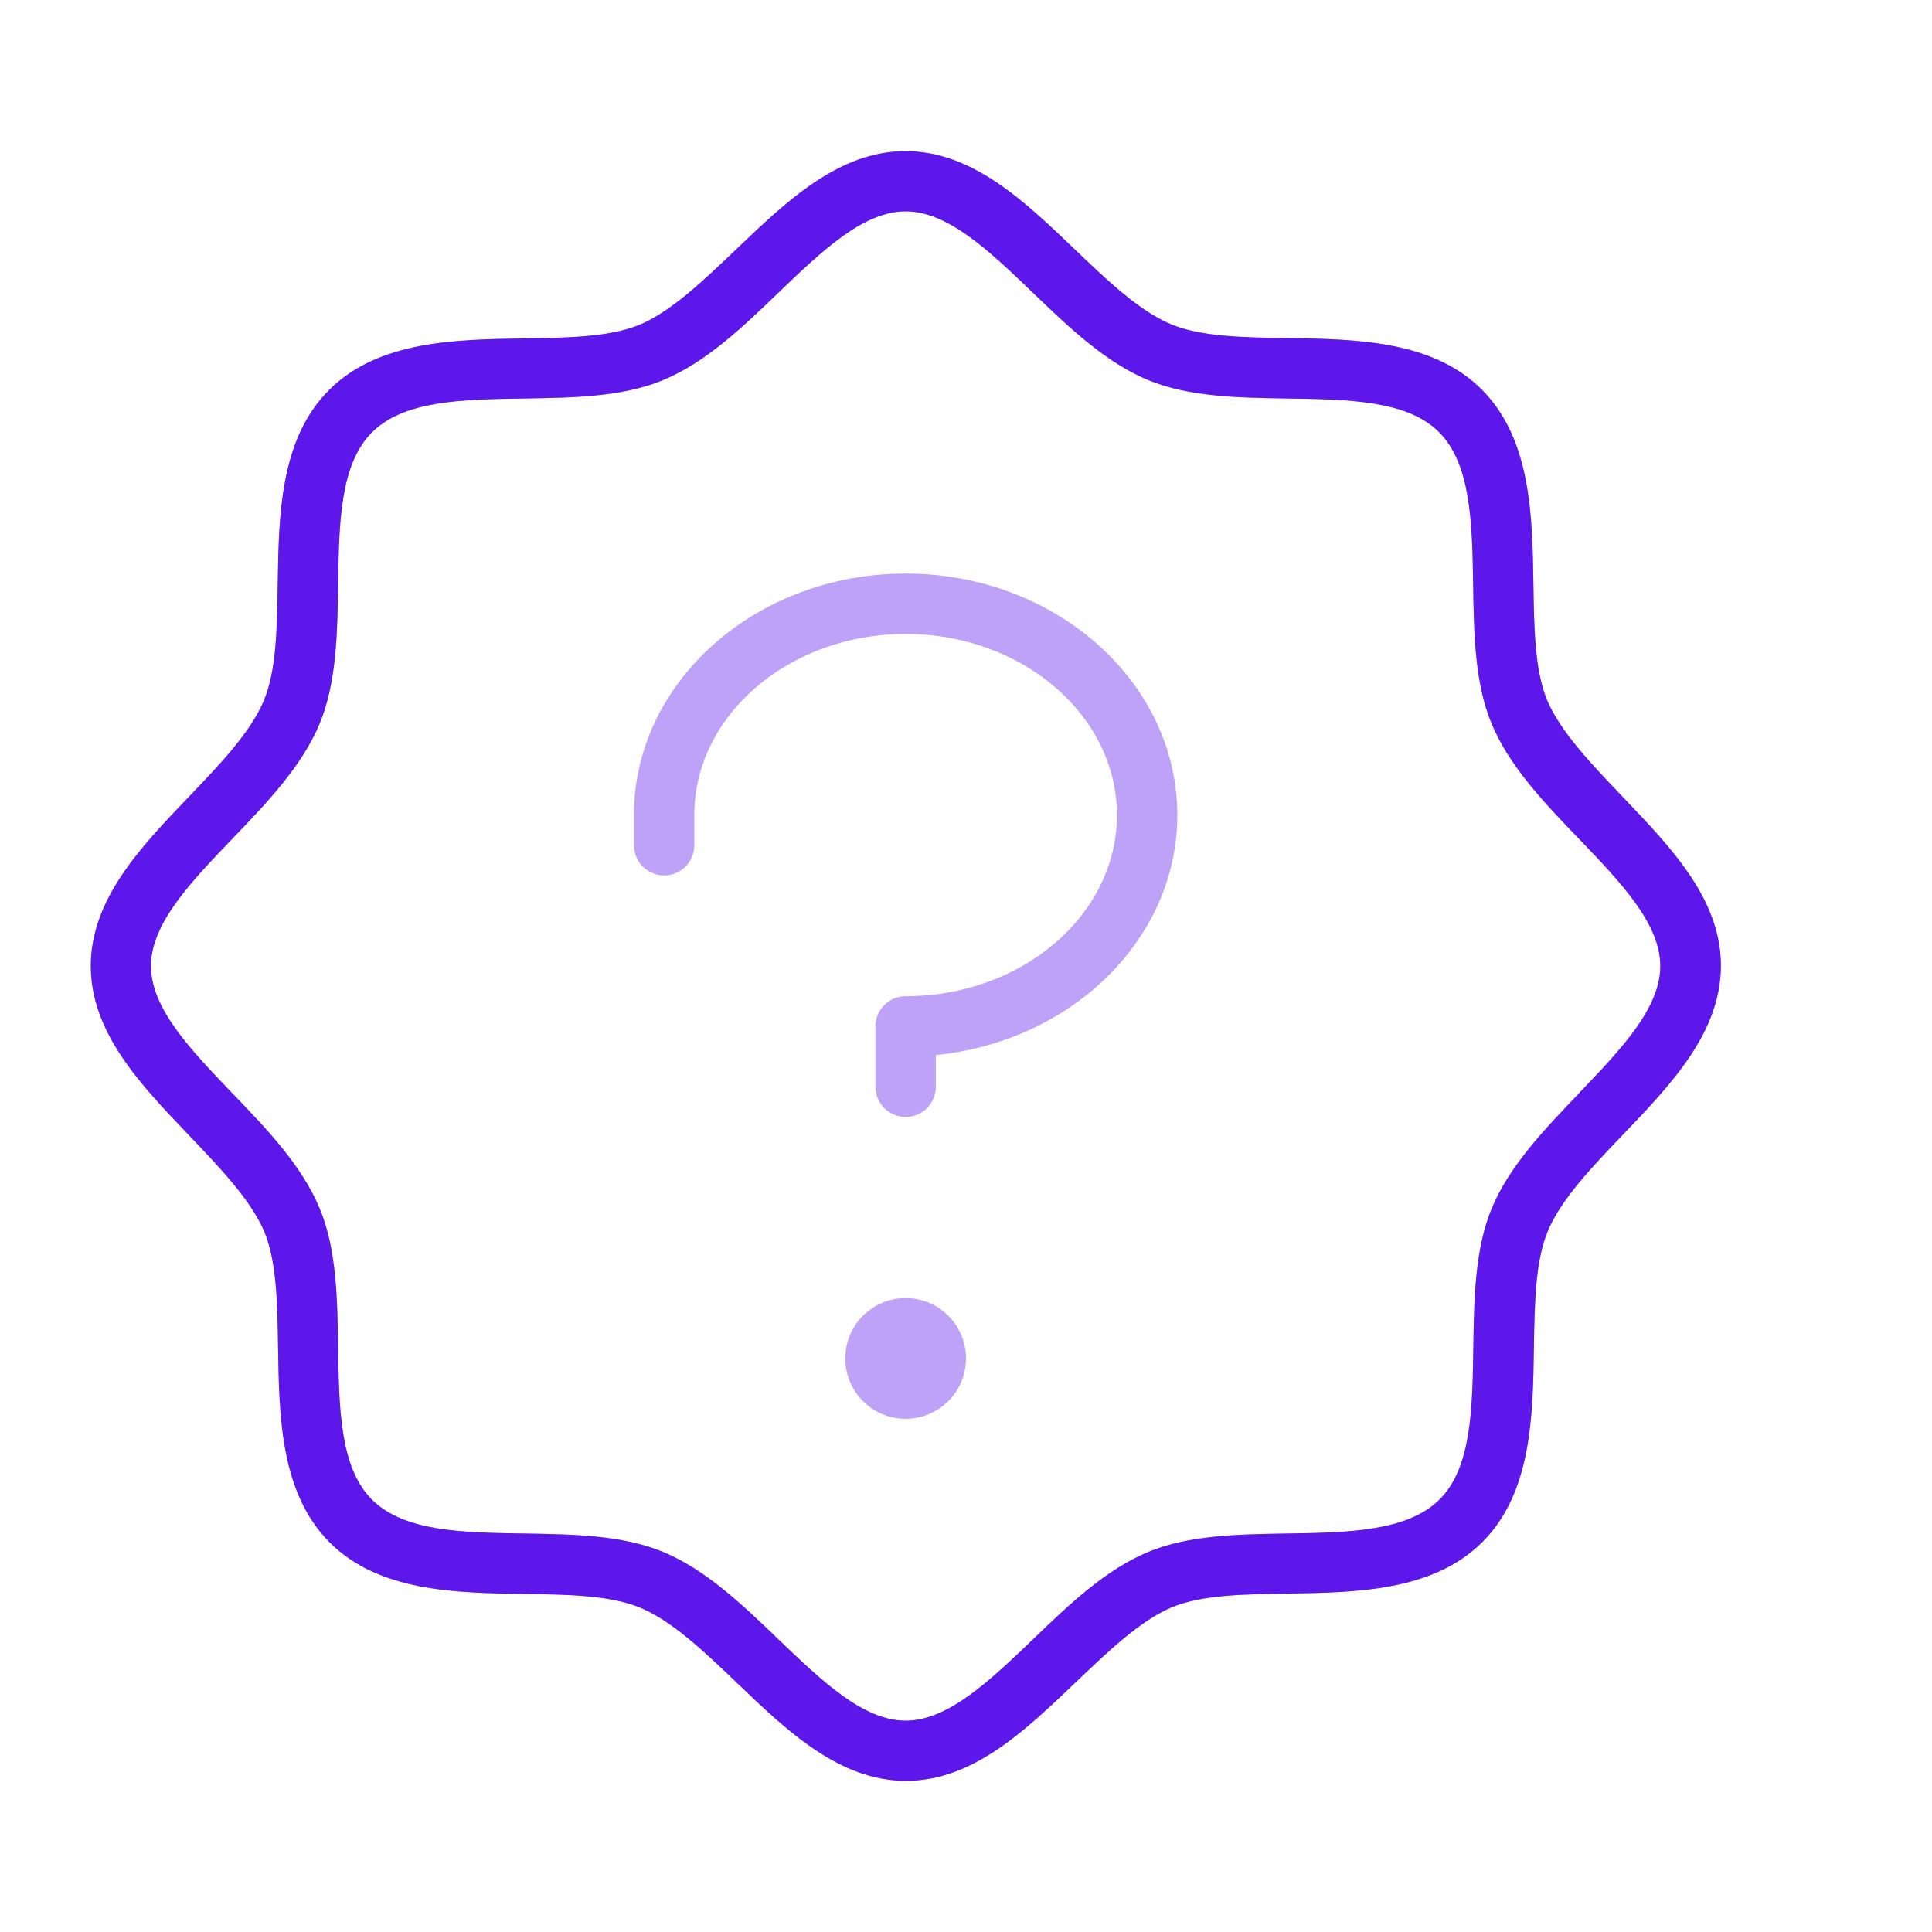
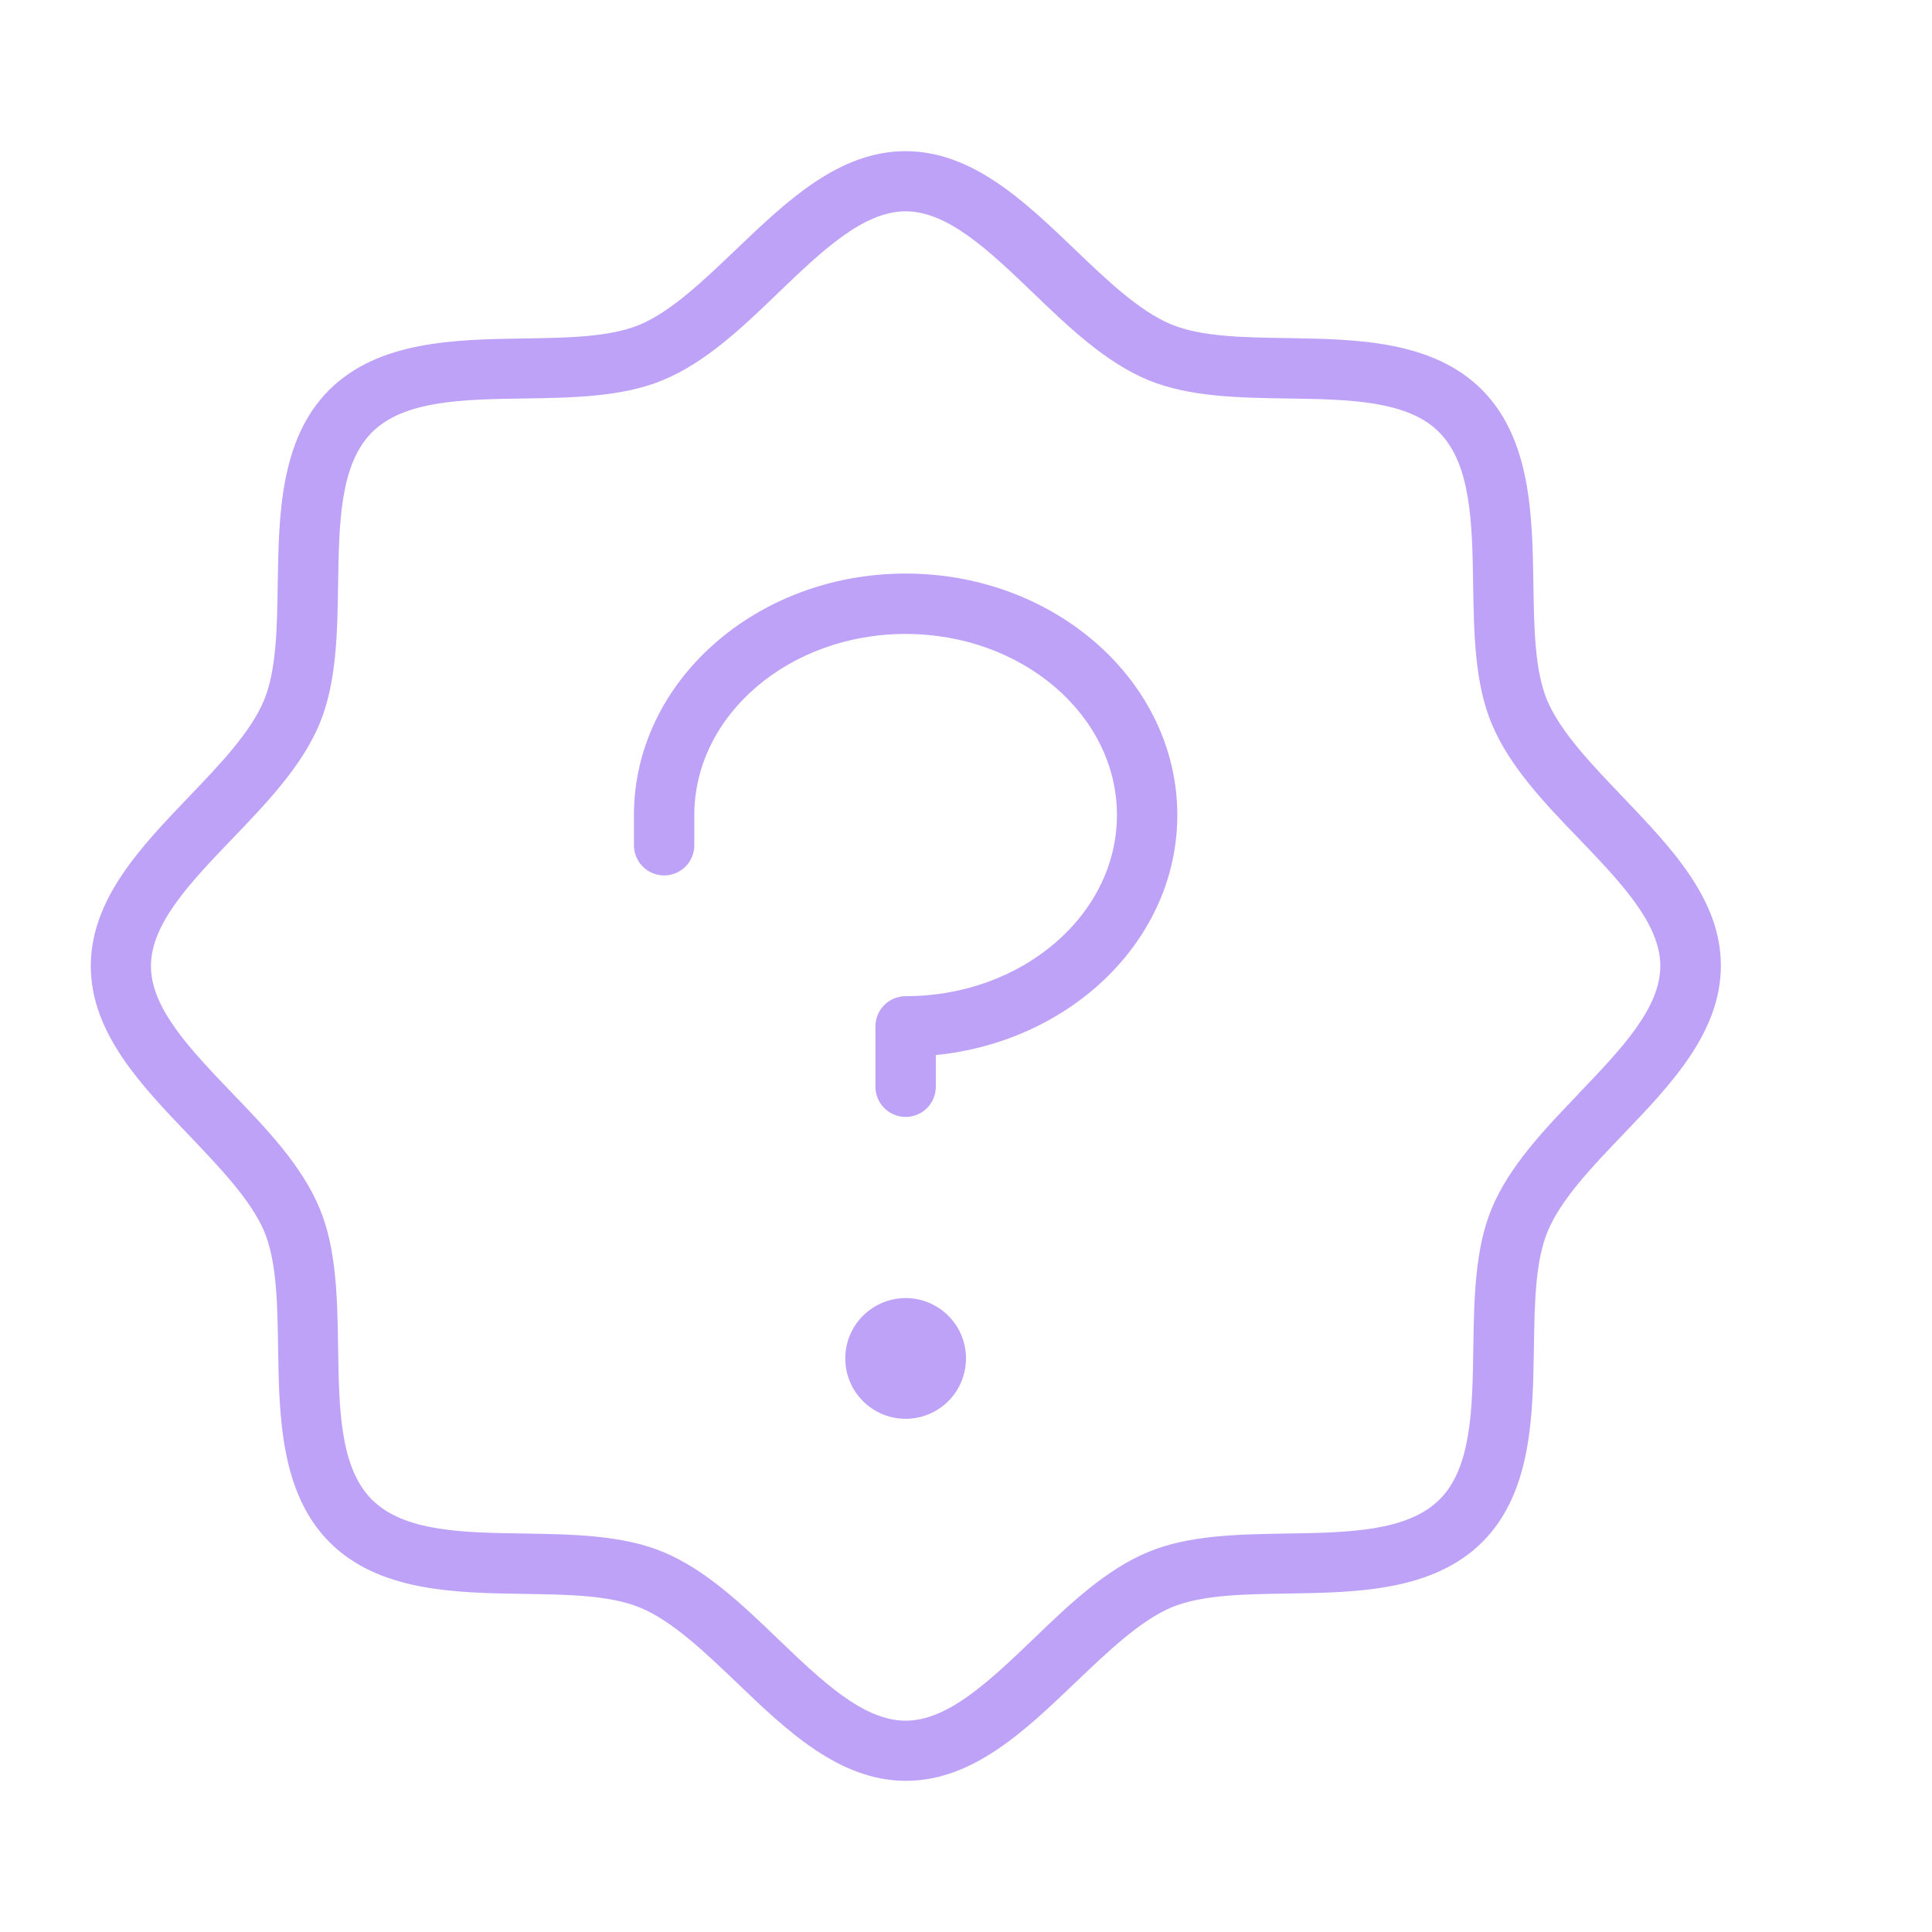
<svg xmlns="http://www.w3.org/2000/svg" width="32" height="32" viewBox="0 0 32 32" fill="none">
-   <path d="M26.875 13.197C26.375 12.672 25.85 12.13 25.625 11.598C25.419 11.098 25.409 10.406 25.398 9.671C25.38 8.546 25.361 7.273 24.544 6.454C23.726 5.635 22.451 5.618 21.326 5.6C20.591 5.589 19.898 5.579 19.4 5.373C18.868 5.153 18.325 4.631 17.8 4.129C16.965 3.328 16.101 2.504 14.998 2.504C13.894 2.504 13.03 3.331 12.195 4.129C11.67 4.629 11.128 5.154 10.595 5.379C10.095 5.585 9.404 5.595 8.669 5.606C7.544 5.624 6.27 5.643 5.451 6.46C4.633 7.278 4.618 8.546 4.6 9.671C4.589 10.406 4.579 11.1 4.373 11.598C4.153 12.13 3.631 12.672 3.129 13.197C2.328 14.033 1.504 14.896 1.504 16C1.504 17.104 2.331 17.968 3.129 18.802C3.629 19.328 4.154 19.87 4.379 20.402C4.585 20.902 4.595 21.594 4.606 22.329C4.624 23.454 4.643 24.727 5.46 25.546C6.278 26.365 7.553 26.383 8.678 26.4C9.413 26.411 10.106 26.421 10.604 26.628C11.136 26.848 11.679 27.369 12.204 27.871C13.039 28.672 13.903 29.496 15.006 29.496C16.11 29.496 16.974 28.669 17.809 27.871C18.334 27.371 18.876 26.846 19.409 26.621C19.909 26.415 20.6 26.405 21.335 26.394C22.46 26.376 23.734 26.358 24.553 25.54C25.371 24.723 25.389 23.448 25.406 22.323C25.418 21.587 25.428 20.894 25.634 20.396C25.854 19.864 26.375 19.321 26.878 18.796C27.679 17.961 28.503 17.098 28.503 15.994C28.503 14.89 27.673 14.033 26.875 13.197ZM26.153 18.11C25.585 18.701 24.998 19.314 24.706 20.02C24.428 20.694 24.415 21.52 24.403 22.314C24.388 23.339 24.373 24.314 23.841 24.839C23.31 25.364 22.341 25.385 21.316 25.4C20.52 25.413 19.691 25.425 19.023 25.704C18.316 25.995 17.704 26.579 17.113 27.15C16.386 27.844 15.703 28.5 15 28.5C14.298 28.5 13.614 27.844 12.89 27.15C12.299 26.582 11.686 25.995 10.98 25.704C10.306 25.425 9.48 25.413 8.686 25.4C7.661 25.385 6.693 25.37 6.161 24.839C5.63 24.308 5.615 23.339 5.6 22.314C5.588 21.517 5.575 20.689 5.296 20.02C5.005 19.314 4.421 18.701 3.85 18.11C3.156 17.386 2.5 16.703 2.5 16C2.5 15.297 3.156 14.614 3.85 13.89C4.418 13.299 5.005 12.686 5.296 11.98C5.575 11.306 5.588 10.48 5.6 9.686C5.615 8.661 5.63 7.693 6.161 7.161C6.693 6.63 7.661 6.615 8.686 6.6C9.483 6.588 10.311 6.575 10.98 6.296C11.686 6.005 12.299 5.421 12.89 4.85C13.614 4.156 14.298 3.5 15 3.5C15.703 3.5 16.386 4.156 17.11 4.85C17.701 5.418 18.314 6.005 19.02 6.296C19.694 6.575 20.52 6.588 21.314 6.6C22.339 6.615 23.314 6.63 23.839 7.161C24.364 7.693 24.385 8.661 24.4 9.686C24.413 10.482 24.425 11.311 24.704 11.98C24.995 12.686 25.579 13.299 26.15 13.89C26.844 14.614 27.5 15.297 27.5 16C27.5 16.703 26.844 17.386 26.15 18.11H26.153Z" fill="#5D17EB" />
-   <path opacity="0.4" d="M26.875 13.197C26.375 12.672 25.85 12.13 25.625 11.598C25.419 11.098 25.409 10.406 25.398 9.671C25.38 8.546 25.361 7.273 24.544 6.454C23.726 5.635 22.451 5.618 21.326 5.6C20.591 5.589 19.898 5.579 19.4 5.373C18.868 5.153 18.325 4.631 17.8 4.129C16.965 3.328 16.101 2.504 14.998 2.504C13.894 2.504 13.03 3.331 12.195 4.129C11.67 4.629 11.128 5.154 10.595 5.379C10.095 5.585 9.404 5.595 8.669 5.606C7.544 5.624 6.27 5.643 5.451 6.46C4.633 7.278 4.618 8.546 4.6 9.671C4.589 10.406 4.579 11.1 4.373 11.598C4.153 12.13 3.631 12.672 3.129 13.197C2.328 14.033 1.504 14.896 1.504 16C1.504 17.104 2.331 17.968 3.129 18.802C3.629 19.328 4.154 19.87 4.379 20.402C4.585 20.902 4.595 21.594 4.606 22.329C4.624 23.454 4.643 24.727 5.46 25.546C6.278 26.365 7.553 26.383 8.678 26.4C9.413 26.411 10.106 26.421 10.604 26.628C11.136 26.848 11.679 27.369 12.204 27.871C13.039 28.672 13.903 29.496 15.006 29.496C16.11 29.496 16.974 28.669 17.809 27.871C18.334 27.371 18.876 26.846 19.409 26.621C19.909 26.415 20.6 26.405 21.335 26.394C22.46 26.376 23.734 26.358 24.553 25.54C25.371 24.723 25.389 23.448 25.406 22.323C25.418 21.587 25.428 20.894 25.634 20.396C25.854 19.864 26.375 19.321 26.878 18.796C27.679 17.961 28.503 17.098 28.503 15.994C28.503 14.89 27.673 14.033 26.875 13.197ZM26.153 18.11C25.585 18.701 24.998 19.314 24.706 20.02C24.428 20.694 24.415 21.52 24.403 22.314C24.388 23.339 24.373 24.314 23.841 24.839C23.31 25.364 22.341 25.385 21.316 25.4C20.52 25.413 19.691 25.425 19.023 25.704C18.316 25.995 17.704 26.579 17.113 27.15C16.386 27.844 15.703 28.5 15 28.5C14.298 28.5 13.614 27.844 12.89 27.15C12.299 26.582 11.686 25.995 10.98 25.704C10.306 25.425 9.48 25.413 8.686 25.4C7.661 25.385 6.693 25.37 6.161 24.839C5.63 24.308 5.615 23.339 5.6 22.314C5.588 21.517 5.575 20.689 5.296 20.02C5.005 19.314 4.421 18.701 3.85 18.11C3.156 17.386 2.5 16.703 2.5 16C2.5 15.297 3.156 14.614 3.85 13.89C4.418 13.299 5.005 12.686 5.296 11.98C5.575 11.306 5.588 10.48 5.6 9.686C5.615 8.661 5.63 7.693 6.161 7.161C6.693 6.63 7.661 6.615 8.686 6.6C9.483 6.588 10.311 6.575 10.98 6.296C11.686 6.005 12.299 5.421 12.89 4.85C13.614 4.156 14.298 3.5 15 3.5C15.703 3.5 16.386 4.156 17.11 4.85C17.701 5.418 18.314 6.005 19.02 6.296C19.694 6.575 20.52 6.588 21.314 6.6C22.339 6.615 23.314 6.63 23.839 7.161C24.364 7.693 24.385 8.661 24.4 9.686C24.413 10.482 24.425 11.311 24.704 11.98C24.995 12.686 25.579 13.299 26.15 13.89C26.844 14.614 27.5 15.297 27.5 16C27.5 16.703 26.844 17.386 26.15 18.11H26.153ZM16 22.5C16 22.698 15.941 22.891 15.832 23.056C15.722 23.22 15.566 23.348 15.383 23.424C15.2 23.5 14.999 23.519 14.805 23.481C14.611 23.442 14.433 23.347 14.293 23.207C14.153 23.067 14.058 22.889 14.019 22.695C13.981 22.501 14.001 22.3 14.076 22.117C14.152 21.935 14.28 21.778 14.445 21.669C14.609 21.559 14.802 21.5 15 21.5C15.265 21.5 15.52 21.605 15.707 21.793C15.895 21.98 16 22.235 16 22.5ZM19.5 13.5C19.5 15.555 17.75 17.25 15.5 17.475V18C15.5 18.133 15.447 18.26 15.354 18.354C15.26 18.447 15.133 18.5 15 18.5C14.867 18.5 14.74 18.447 14.647 18.354C14.553 18.26 14.5 18.133 14.5 18V17C14.5 16.867 14.553 16.74 14.647 16.646C14.74 16.553 14.867 16.5 15 16.5C16.93 16.5 18.5 15.154 18.5 13.5C18.5 11.846 16.93 10.5 15 10.5C13.07 10.5 11.5 11.846 11.5 13.5V14C11.5 14.133 11.447 14.26 11.354 14.354C11.26 14.447 11.133 14.5 11 14.5C10.867 14.5 10.74 14.447 10.647 14.354C10.553 14.26 10.5 14.133 10.5 14V13.5C10.5 11.295 12.519 9.5 15 9.5C17.481 9.5 19.5 11.295 19.5 13.5Z" fill="#5D17EB" />
+   <path opacity="0.4" d="M26.875 13.197C26.375 12.672 25.85 12.13 25.625 11.598C25.419 11.098 25.409 10.406 25.398 9.671C25.38 8.546 25.361 7.273 24.544 6.454C23.726 5.635 22.451 5.618 21.326 5.6C20.591 5.589 19.898 5.579 19.4 5.373C18.868 5.153 18.325 4.631 17.8 4.129C16.965 3.328 16.101 2.504 14.998 2.504C13.894 2.504 13.03 3.331 12.195 4.129C11.67 4.629 11.128 5.154 10.595 5.379C10.095 5.585 9.404 5.595 8.669 5.606C7.544 5.624 6.27 5.643 5.451 6.46C4.633 7.278 4.618 8.546 4.6 9.671C4.589 10.406 4.579 11.1 4.373 11.598C4.153 12.13 3.631 12.672 3.129 13.197C2.328 14.033 1.504 14.896 1.504 16C1.504 17.104 2.331 17.968 3.129 18.802C3.629 19.328 4.154 19.87 4.379 20.402C4.585 20.902 4.595 21.594 4.606 22.329C4.624 23.454 4.643 24.727 5.46 25.546C6.278 26.365 7.553 26.383 8.678 26.4C9.413 26.411 10.106 26.421 10.604 26.628C11.136 26.848 11.679 27.369 12.204 27.871C13.039 28.672 13.903 29.496 15.006 29.496C16.11 29.496 16.974 28.669 17.809 27.871C18.334 27.371 18.876 26.846 19.409 26.621C19.909 26.415 20.6 26.405 21.335 26.394C22.46 26.376 23.734 26.358 24.553 25.54C25.371 24.723 25.389 23.448 25.406 22.323C25.418 21.587 25.428 20.894 25.634 20.396C25.854 19.864 26.375 19.321 26.878 18.796C27.679 17.961 28.503 17.098 28.503 15.994C28.503 14.89 27.673 14.033 26.875 13.197ZM26.153 18.11C25.585 18.701 24.998 19.314 24.706 20.02C24.428 20.694 24.415 21.52 24.403 22.314C24.388 23.339 24.373 24.314 23.841 24.839C23.31 25.364 22.341 25.385 21.316 25.4C20.52 25.413 19.691 25.425 19.023 25.704C18.316 25.995 17.704 26.579 17.113 27.15C16.386 27.844 15.703 28.5 15 28.5C14.298 28.5 13.614 27.844 12.89 27.15C12.299 26.582 11.686 25.995 10.98 25.704C10.306 25.425 9.48 25.413 8.686 25.4C7.661 25.385 6.693 25.37 6.161 24.839C5.63 24.308 5.615 23.339 5.6 22.314C5.588 21.517 5.575 20.689 5.296 20.02C5.005 19.314 4.421 18.701 3.85 18.11C3.156 17.386 2.5 16.703 2.5 16C2.5 15.297 3.156 14.614 3.85 13.89C4.418 13.299 5.005 12.686 5.296 11.98C5.575 11.306 5.588 10.48 5.6 9.686C5.615 8.661 5.63 7.693 6.161 7.161C6.693 6.63 7.661 6.615 8.686 6.6C9.483 6.588 10.311 6.575 10.98 6.296C11.686 6.005 12.299 5.421 12.89 4.85C13.614 4.156 14.298 3.5 15 3.5C15.703 3.5 16.386 4.156 17.11 4.85C17.701 5.418 18.314 6.005 19.02 6.296C19.694 6.575 20.52 6.588 21.314 6.6C22.339 6.615 23.314 6.63 23.839 7.161C24.364 7.693 24.385 8.661 24.4 9.686C24.413 10.482 24.425 11.311 24.704 11.98C24.995 12.686 25.579 13.299 26.15 13.89C26.844 14.614 27.5 15.297 27.5 16C27.5 16.703 26.844 17.386 26.15 18.11H26.153ZM16 22.5C16 22.698 15.941 22.891 15.832 23.056C15.722 23.22 15.566 23.348 15.383 23.424C15.2 23.5 14.999 23.519 14.805 23.481C14.611 23.442 14.433 23.347 14.293 23.207C14.153 23.067 14.058 22.889 14.019 22.695C13.981 22.501 14.001 22.3 14.076 22.117C14.152 21.935 14.28 21.778 14.445 21.669C14.609 21.559 14.802 21.5 15 21.5C15.265 21.5 15.52 21.605 15.707 21.793C15.895 21.98 16 22.235 16 22.5ZM19.5 13.5C19.5 15.555 17.75 17.25 15.5 17.475V18C15.5 18.133 15.447 18.26 15.354 18.354C15.26 18.447 15.133 18.5 15 18.5C14.867 18.5 14.74 18.447 14.647 18.354C14.553 18.26 14.5 18.133 14.5 18V17C14.5 16.867 14.553 16.74 14.647 16.646C14.74 16.553 14.867 16.5 15 16.5C16.93 16.5 18.5 15.154 18.5 13.5C18.5 11.846 16.93 10.5 15 10.5C13.07 10.5 11.5 11.846 11.5 13.5V14C11.5 14.133 11.447 14.26 11.354 14.354C11.26 14.447 11.133 14.5 11 14.5C10.867 14.5 10.74 14.447 10.647 14.354C10.553 14.26 10.5 14.133 10.5 14V13.5C10.5 11.295 12.519 9.5 15 9.5C17.481 9.5 19.5 11.295 19.5 13.5" fill="#5D17EB" />
</svg>